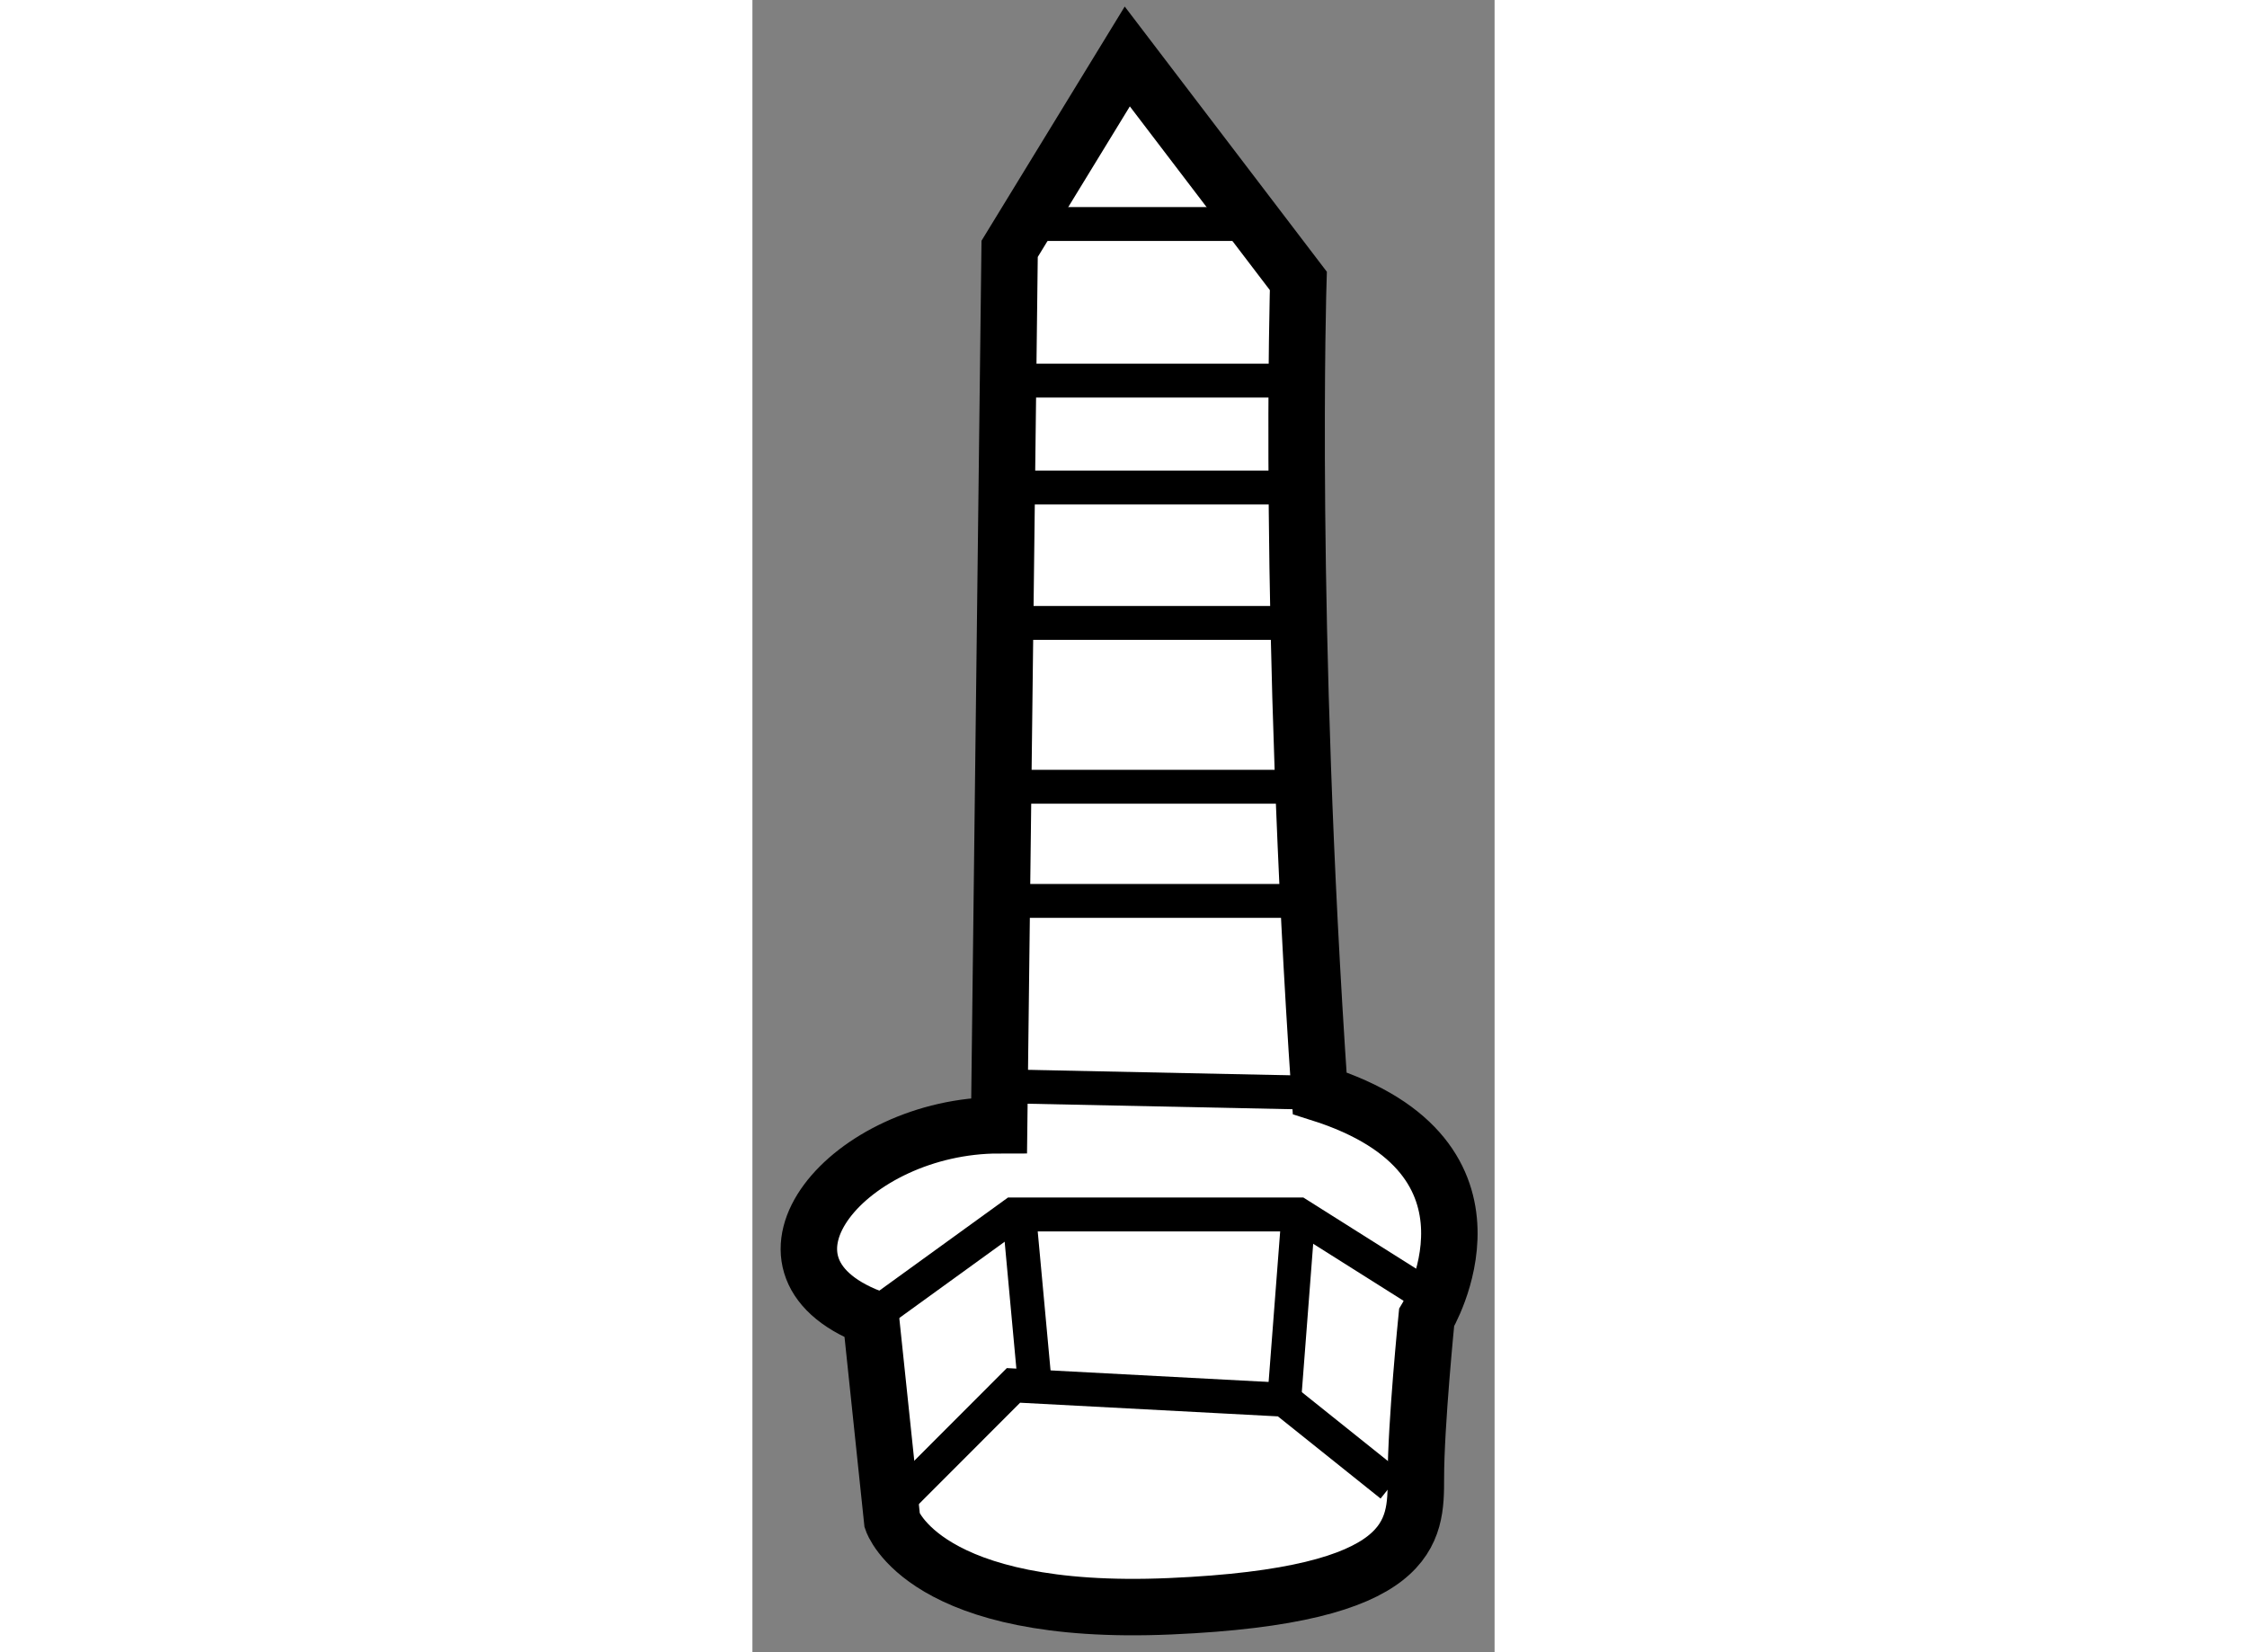
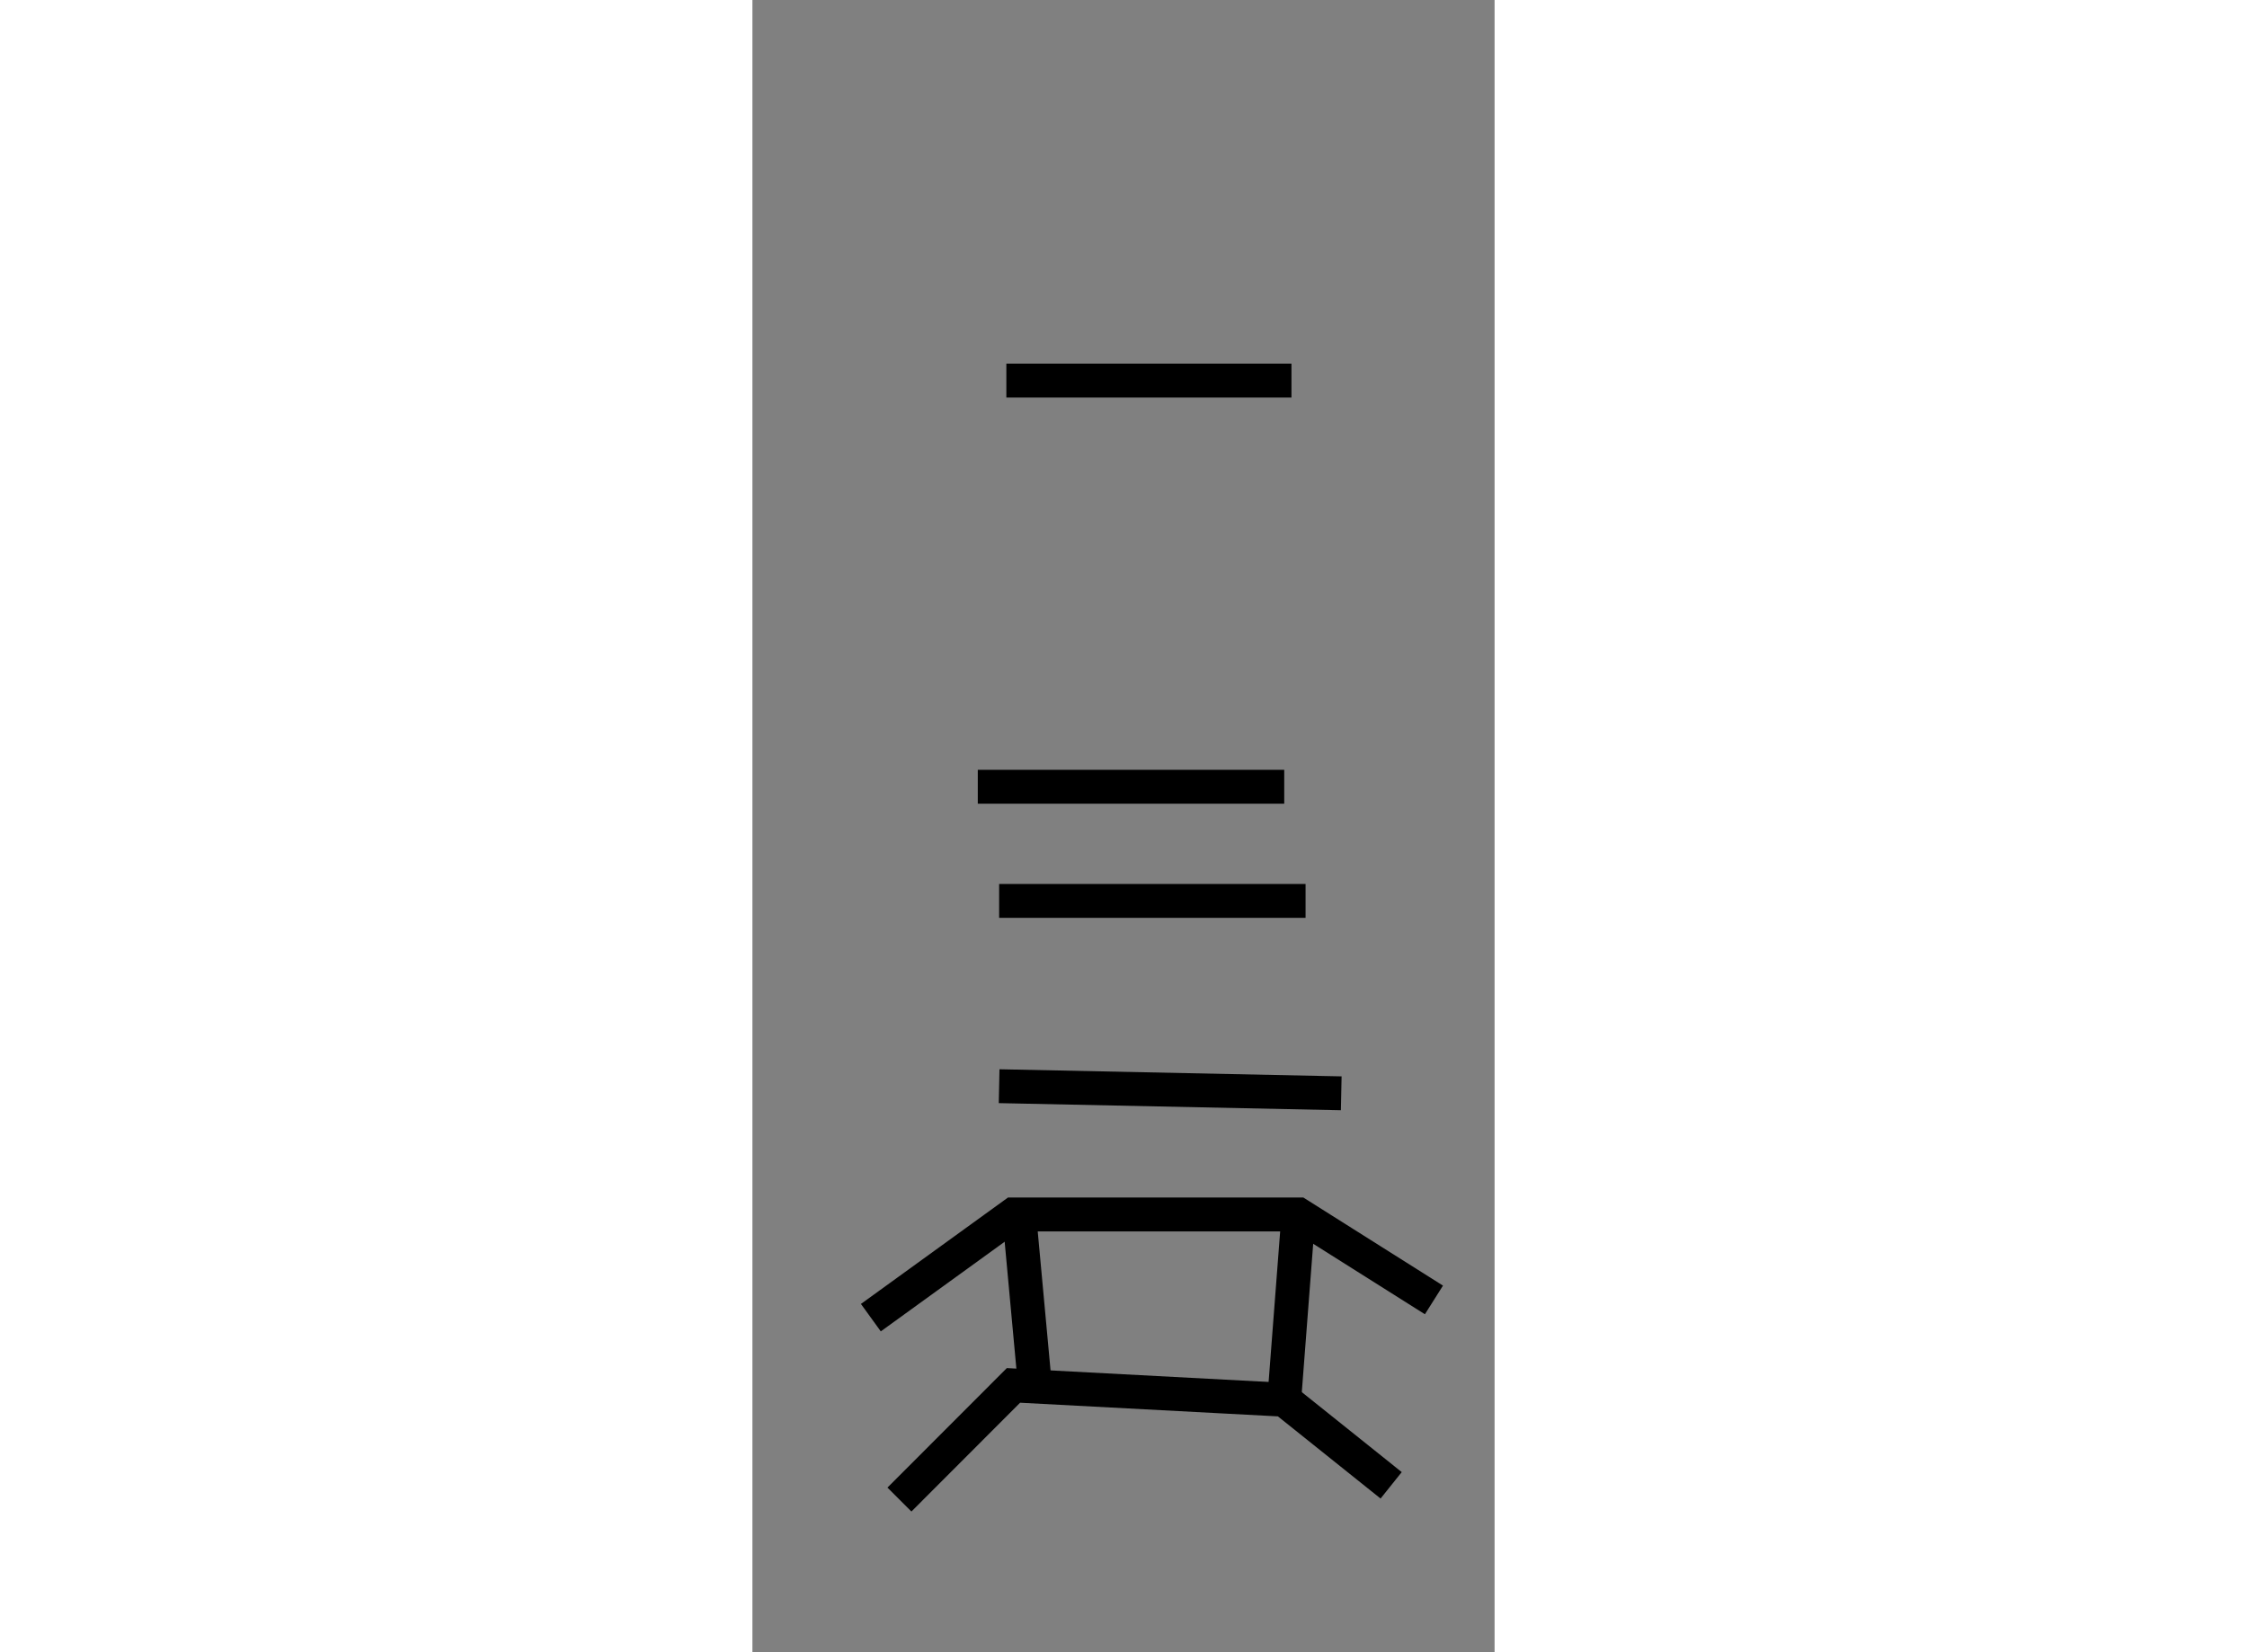
<svg xmlns="http://www.w3.org/2000/svg" version="1.1" x="0px" y="0px" width="244.8px" height="180px" viewBox="9.836 55.887 6.573 14.633" enable-background="new 0 0 244.8 180" xml:space="preserve">
  <rect x="9.836" y="55.887" width="6.573" height="14.633" fill="#808080" stroke="none" />
  <g>
-     <path fill="#FFFFFF" stroke="#000000" stroke-width="0.5" d="M12.021,65.853c-1.326,0-2.367,1.23-1.136,1.704    c0.189,1.799,0.189,1.799,0.189,1.799s0.284,0.852,2.461,0.757c2.177-0.094,2.177-0.662,2.177-1.136s0.095-1.42,0.095-1.42    s0.852-1.42-0.947-1.988c-0.284-4.165-0.189-7.194-0.189-7.194l-1.515-1.988l-1.042,1.704L12.021,65.853z" />
    <polyline fill="none" stroke="#000000" stroke-width="0.3" points="11.138,69.168 12.148,68.157 14.546,68.284 15.493,69.042       " />
    <polyline fill="none" stroke="#000000" stroke-width="0.3" points="10.885,67.557 12.148,66.643 14.672,66.643 15.872,67.4   " />
    <line fill="none" stroke="#000000" stroke-width="0.3" x1="14.672" y1="66.643" x2="14.546" y2="68.284" />
    <line fill="none" stroke="#000000" stroke-width="0.3" x1="12.21" y1="66.77" x2="12.338" y2="68.157" />
    <line fill="none" stroke="#000000" stroke-width="0.3" x1="12.021" y1="65.507" x2="15.051" y2="65.57" />
    <line fill="none" stroke="#000000" stroke-width="0.3" x1="12.021" y1="63.866" x2="14.735" y2="63.866" />
    <line fill="none" stroke="#000000" stroke-width="0.3" x1="11.832" y1="62.855" x2="14.546" y2="62.855" />
-     <line fill="none" stroke="#000000" stroke-width="0.3" x1="12.148" y1="61.404" x2="14.861" y2="61.404" />
-     <line fill="none" stroke="#000000" stroke-width="0.3" x1="12.148" y1="60.205" x2="14.799" y2="60.205" />
    <line fill="none" stroke="#000000" stroke-width="0.3" x1="12.085" y1="59.258" x2="14.61" y2="59.258" />
-     <line fill="none" stroke="#000000" stroke-width="0.3" x1="12.274" y1="57.871" x2="14.104" y2="57.871" />
  </g>
</svg>